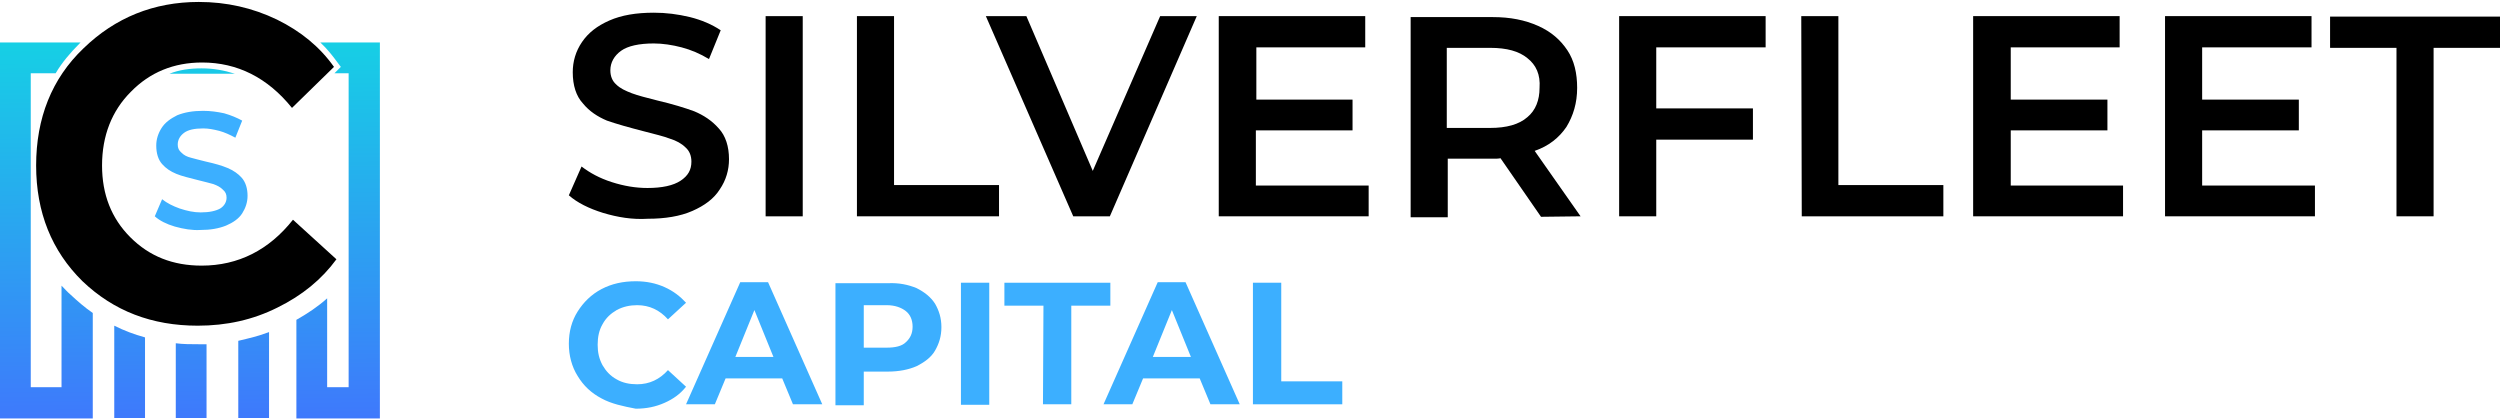
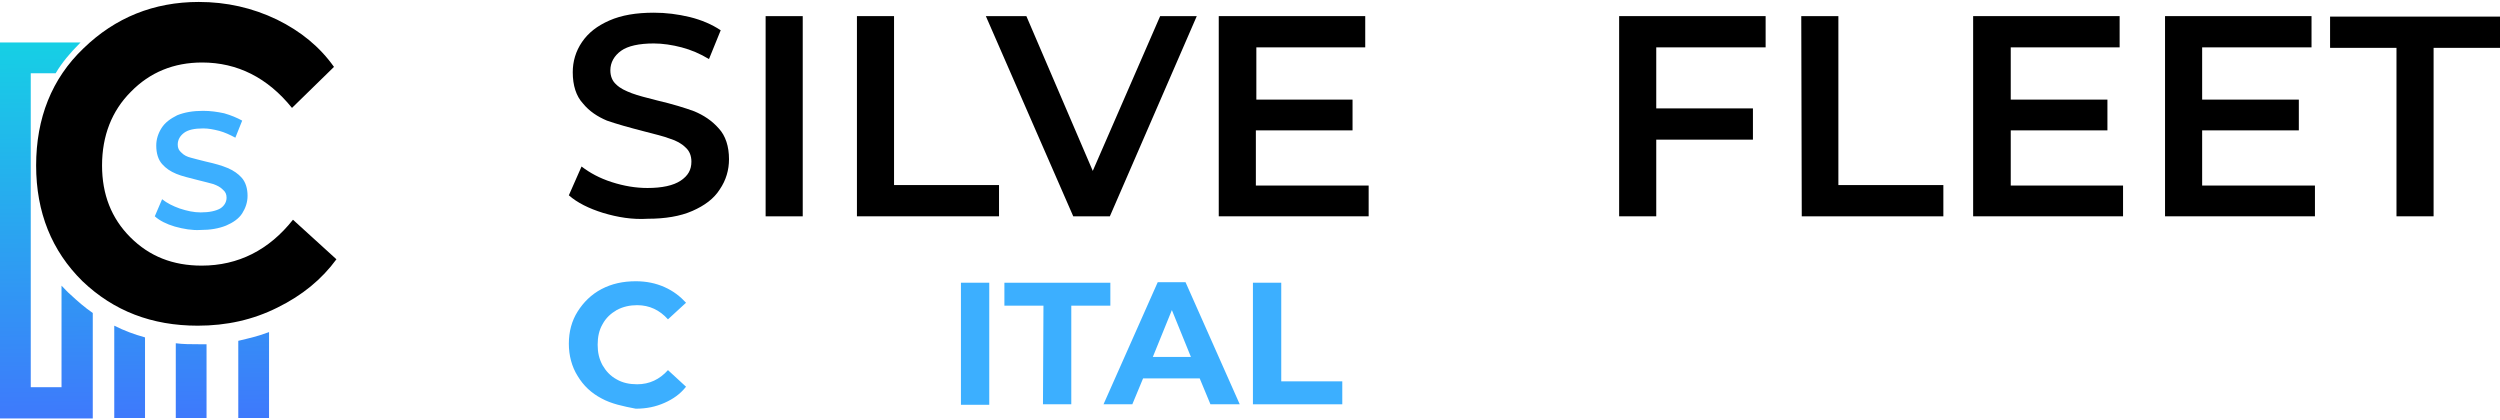
<svg xmlns="http://www.w3.org/2000/svg" version="1.1" id="_Слой_1" x="0px" y="0px" viewBox="0 0 512 86" style="enable-background:new 0 0 512 86;" xml:space="preserve">
  <style type="text/css">
	.st0{fill:url(#SVGID_1_);}
	.st1{fill:url(#SVGID_00000040536012959410825120000011514313509165958048_);}
	.st2{fill:url(#SVGID_00000008852026538163241280000003813695163716454576_);}
	.st3{fill:url(#SVGID_00000069384950052057265960000003079780002949103029_);}
	.st4{fill:url(#SVGID_00000139988242626778260610000007824576844188906156_);}
	.st5{fill:url(#SVGID_00000134927986648110473350000010004066471715932304_);}
	.st6{fill:url(#SVGID_00000083088163671070160850000010025066349952993713_);}
	.st7{fill:#3CAFFF;}
</style>
  <g>
    <g>
      <path d="M40.5,66.7c-9.4,0-17.2-3-23.6-9.1c-6.3-6.2-9.5-14.1-9.5-23.7c0-9.7,3.2-17.8,9.7-24c6.5-6.3,14.4-9.5,23.6-9.5    c5.7,0,11,1.2,16,3.6c4.9,2.4,8.8,5.6,11.7,9.7l-8.6,8.4c-5-6.2-11.2-9.3-18.4-9.3c-5.8,0-10.7,2-14.6,6c-3.9,3.9-5.9,9-5.9,15.1    c0,5.9,1.9,10.8,5.8,14.7s8.7,5.8,14.6,5.8c7.5,0,13.8-3.2,18.7-9.4l8.9,8.1c-3,4.1-7,7.4-12.1,9.9C51.8,65.5,46.4,66.7,40.5,66.7    z" />
      <g>
        <g>
          <linearGradient id="SVGID_1_" gradientUnits="userSpaceOnUse" x1="38.14" y1="122.667" x2="39.341" y2="-8.212" gradientTransform="matrix(1 0 0 -1 0 88.394)">
            <stop offset="0" style="stop-color:#00FFD8" />
            <stop offset="1" style="stop-color:#446DFF" />
          </linearGradient>
          <path class="st0" d="M42.3,70.5v15.1H36V70.3c1.5,0.2,3.1,0.2,4.7,0.2C41.3,70.5,41.8,70.5,42.3,70.5z" />
          <linearGradient id="SVGID_00000029031530026552582920000015972185528911944624_" gradientUnits="userSpaceOnUse" x1="38.089" y1="14.258" x2="38.089" y2="14.258" gradientTransform="matrix(1 0 0 -1 0 88.394)">
            <stop offset="0" style="stop-color:#00FFD8" />
            <stop offset="1" style="stop-color:#446DFF" />
          </linearGradient>
          <path style="fill:url(#SVGID_00000029031530026552582920000015972185528911944624_);" d="M38.1,74.1" />
          <linearGradient id="SVGID_00000155837955349797824710000013990678950514088877_" gradientUnits="userSpaceOnUse" x1="50.898" y1="122.784" x2="52.099" y2="-8.095" gradientTransform="matrix(1 0 0 -1 0 88.394)">
            <stop offset="0" style="stop-color:#00FFD8" />
            <stop offset="1" style="stop-color:#446DFF" />
          </linearGradient>
          <path style="fill:url(#SVGID_00000155837955349797824710000013990678950514088877_);" d="M55.1,68v17.6h-6.3V69.8      C50.9,69.3,53.1,68.8,55.1,68z" />
          <linearGradient id="SVGID_00000000908318537839262640000007340221973827885963_" gradientUnits="userSpaceOnUse" x1="25.554" y1="122.552" x2="26.755" y2="-8.328" gradientTransform="matrix(1 0 0 -1 0 88.394)">
            <stop offset="0" style="stop-color:#00FFD8" />
            <stop offset="1" style="stop-color:#446DFF" />
          </linearGradient>
          <path style="fill:url(#SVGID_00000000908318537839262640000007340221973827885963_);" d="M29.7,69.1v16.5h-6.3V66.7      C25.4,67.7,27.5,68.5,29.7,69.1z" />
          <linearGradient id="SVGID_00000167365713028746618990000003968196783903176072_" gradientUnits="userSpaceOnUse" x1="8.504" y1="122.395" x2="9.705" y2="-8.484" gradientTransform="matrix(1 0 0 -1 0 88.394)">
            <stop offset="0" style="stop-color:#00FFD8" />
            <stop offset="1" style="stop-color:#446DFF" />
          </linearGradient>
          <path style="fill:url(#SVGID_00000167365713028746618990000003968196783903176072_);" d="M14.4,60.3c1.5,1.4,3,2.7,4.6,3.8v21.6      H0v-77h16.5c-0.1,0.1-0.2,0.2-0.2,0.2c-1.9,1.9-3.6,3.9-4.9,6.1H6.3v64.3h6.3V58.5C13.2,59.1,13.8,59.8,14.4,60.3z" />
          <linearGradient id="SVGID_00000027599862486105226020000007086807369790487484_" gradientUnits="userSpaceOnUse" x1="40.958" y1="122.693" x2="42.159" y2="-8.186" gradientTransform="matrix(1 0 0 -1 0 88.394)">
            <stop offset="0" style="stop-color:#00FFD8" />
            <stop offset="1" style="stop-color:#446DFF" />
          </linearGradient>
-           <path style="fill:url(#SVGID_00000027599862486105226020000007086807369790487484_);" d="M41.3,14c2.4,0,4.6,0.4,6.8,1.1H34.7      C36.7,14.3,38.9,14,41.3,14z" />
          <linearGradient id="SVGID_00000101083829663707090040000010004757373386302650_" gradientUnits="userSpaceOnUse" x1="68.514" y1="122.946" x2="69.715" y2="-7.933" gradientTransform="matrix(1 0 0 -1 0 88.394)">
            <stop offset="0" style="stop-color:#00FFD8" />
            <stop offset="1" style="stop-color:#446DFF" />
          </linearGradient>
-           <path style="fill:url(#SVGID_00000101083829663707090040000010004757373386302650_);" d="M77.8,8.7v77H60.7V65.5      c2.3-1.3,4.4-2.7,6.3-4.4v18.2h4.4V15h-2.9l1.3-1.3l-0.6-0.8c-1.1-1.5-2.2-2.9-3.6-4.2L77.8,8.7L77.8,8.7z" />
        </g>
      </g>
      <g>
        <path class="st7" d="M35.8,46.4c-1.7-0.5-3.1-1.2-4.1-2.1l1.5-3.5c1,0.8,2.2,1.4,3.6,1.9c1.5,0.5,2.9,0.8,4.3,0.8     c1.8,0,3.1-0.3,4-0.8c0.8-0.5,1.3-1.3,1.3-2.2c0-0.7-0.2-1.2-0.8-1.7c-0.5-0.5-1.1-0.8-1.9-1.1c-0.8-0.2-1.8-0.5-3.1-0.8     c-1.9-0.5-3.3-0.8-4.5-1.3c-1.2-0.5-2.1-1.1-2.9-2s-1.2-2.2-1.2-3.8c0-1.3,0.4-2.5,1.1-3.6c0.7-1.1,1.8-1.9,3.2-2.6     c1.5-0.6,3.2-0.9,5.3-0.9c1.5,0,2.9,0.2,4.3,0.5c1.4,0.4,2.6,0.9,3.7,1.5l-1.4,3.5c-1.1-0.6-2.2-1.1-3.3-1.4     c-1.2-0.3-2.2-0.5-3.3-0.5c-1.8,0-3.1,0.3-3.9,0.9c-0.8,0.6-1.3,1.4-1.3,2.4c0,0.7,0.2,1.2,0.8,1.7c0.5,0.5,1.1,0.8,1.9,1     c0.8,0.2,1.8,0.5,3.1,0.8c1.8,0.4,3.2,0.8,4.4,1.3c1.2,0.5,2.2,1.2,2.9,2c0.8,0.9,1.2,2.2,1.2,3.7c0,1.3-0.4,2.5-1.1,3.6     c-0.7,1.1-1.9,1.9-3.3,2.5c-1.5,0.6-3.2,0.9-5.3,0.9C39.4,47.2,37.6,46.9,35.8,46.4z" />
      </g>
    </g>
    <g>
      <g>
        <path d="M123.5,43.6c-2.9-0.9-5.3-2.1-7-3.6l2.6-5.9c1.7,1.3,3.7,2.4,6.2,3.2c2.5,0.8,4.9,1.2,7.3,1.2c3,0,5.3-0.5,6.8-1.5     c1.5-1,2.2-2.2,2.2-3.9c0-1.2-0.4-2.2-1.2-2.9c-0.8-0.8-1.9-1.4-3.2-1.8c-1.3-0.5-3-0.9-5.3-1.5c-3.1-0.8-5.6-1.5-7.6-2.2     c-1.9-0.8-3.6-1.9-4.9-3.5c-1.4-1.5-2.1-3.7-2.1-6.4c0-2.2,0.6-4.3,1.9-6.2s3.1-3.3,5.6-4.4c2.5-1.1,5.5-1.6,9.1-1.6     c2.5,0,4.9,0.3,7.4,0.9c2.4,0.6,4.5,1.5,6.3,2.7l-2.4,5.9c-1.8-1.1-3.7-1.9-5.6-2.4c-1.9-0.5-3.9-0.8-5.7-0.8     c-3,0-5.3,0.5-6.7,1.5s-2.2,2.4-2.2,4c0,1.2,0.4,2.2,1.2,2.9c0.8,0.8,1.9,1.3,3.2,1.8c1.3,0.5,3,0.9,5.3,1.5     c3,0.7,5.6,1.5,7.5,2.2c1.9,0.8,3.6,1.9,5,3.5c1.4,1.5,2.1,3.7,2.1,6.3c0,2.2-0.6,4.3-1.9,6.2c-1.2,1.9-3.1,3.3-5.6,4.4     c-2.5,1.1-5.6,1.6-9.1,1.6C129.5,45,126.5,44.5,123.5,43.6z" />
        <path d="M156.8,3.3h7.6v41h-7.6C156.8,44.4,156.8,3.3,156.8,3.3z" />
        <path d="M175.5,3.3h7.6v34.6h21.5v6.4h-29.1V3.3z" />
        <path d="M245.1,3.3l-17.8,41h-7.5l-17.9-41h8.3L223.8,35l13.8-31.7H245.1z" />
        <path d="M280.3,37.9v6.4h-30.7v-41h30v6.4h-22.3v10.7H277v6.3h-19.8v11.3H280.3z" />
-         <path d="M315.6,44.4l-8.3-12c-0.4,0.1-0.8,0.1-1.5,0.1h-9.3v12h-7.6v-41h16.8c3.6,0,6.6,0.6,9.3,1.8s4.6,2.9,6,5S323,15,323,18     c0,3.1-0.8,5.7-2.2,8c-1.5,2.2-3.6,3.9-6.5,4.9l9.4,13.4L315.6,44.4L315.6,44.4z M312.8,11.9c-1.7-1.4-4.2-2.1-7.6-2.1h-8.9v16.4     h8.9c3.3,0,5.9-0.7,7.6-2.2c1.7-1.4,2.5-3.5,2.5-6C315.5,15.3,314.6,13.3,312.8,11.9z" />
        <path d="M339.2,9.7v12.5H359v6.4h-19.8v15.7h-7.6v-41h30v6.4L339.2,9.7L339.2,9.7z" />
        <path d="M368.9,3.3h7.6v34.6H398v6.4h-29L368.9,3.3L368.9,3.3z" />
        <path d="M434.8,37.9v6.4h-30.7v-41h30v6.4h-22.3v10.7h19.8v6.3h-19.8v11.3H434.8z" />
        <path d="M474.1,37.9v6.4h-30.7v-41h30v6.4H451v10.7h19.8v6.3H451v11.3H474.1z" />
        <path d="M490.8,9.8h-13.6V3.4H512v6.4h-13.6v34.5h-7.6V9.8z" />
      </g>
      <g>
        <path class="st7" d="M123.2,81.6c-2.1-1.1-3.7-2.6-4.9-4.6c-1.2-1.9-1.8-4.2-1.8-6.6c0-2.5,0.6-4.7,1.8-6.6     c1.2-1.9,2.8-3.5,4.9-4.6c2.1-1.1,4.4-1.6,7-1.6c2.2,0,4.1,0.4,5.9,1.2s3.2,1.9,4.4,3.2l-3.7,3.4c-1.7-1.9-3.8-2.9-6.3-2.9     c-1.5,0-2.9,0.3-4.2,1c-1.2,0.7-2.2,1.6-2.9,2.9c-0.7,1.2-1,2.6-1,4.2s0.3,2.9,1,4.2c0.7,1.2,1.6,2.2,2.9,2.9     c1.2,0.7,2.6,1,4.2,1c2.5,0,4.6-1,6.3-2.9l3.7,3.4c-1.2,1.5-2.6,2.5-4.4,3.3s-3.7,1.2-5.9,1.2C127.6,83.2,125.2,82.7,123.2,81.6z     " />
-         <path class="st7" d="M160.2,77.5h-11.6l-2.2,5.3h-5.9l11.1-25h5.7l11.1,25h-6L160.2,77.5z M158.4,73.1l-3.9-9.6l-3.9,9.6H158.4z" />
-         <path class="st7" d="M187.7,59c1.6,0.8,2.9,1.8,3.8,3.2c0.8,1.4,1.3,2.9,1.3,4.8c0,1.9-0.5,3.4-1.3,4.8s-2.2,2.4-3.8,3.2     c-1.6,0.7-3.6,1.1-5.8,1.1h-5v6.9h-5.8v-25h10.8C184.1,57.9,186,58.3,187.7,59z M185.5,70.1c0.9-0.8,1.4-1.8,1.4-3.2     s-0.5-2.5-1.4-3.2s-2.2-1.2-3.9-1.2h-4.7v8.7h4.7C183.3,71.2,184.7,70.9,185.5,70.1z" />
        <path class="st7" d="M196.8,57.9h5.8v25h-5.8V57.9z" />
        <path class="st7" d="M213.7,62.6h-8v-4.7h21.7v4.7h-8v20.2h-5.8L213.7,62.6L213.7,62.6z" />
        <path class="st7" d="M245.7,77.5h-11.6l-2.2,5.3h-5.9l11.1-25h5.7l11.1,25h-6L245.7,77.5z M243.9,73.1l-3.9-9.6l-3.9,9.6H243.9z" />
        <path class="st7" d="M256.6,57.9h5.8v20.2h12.5v4.7h-18.3V57.9z" />
      </g>
    </g>
  </g>
</svg>